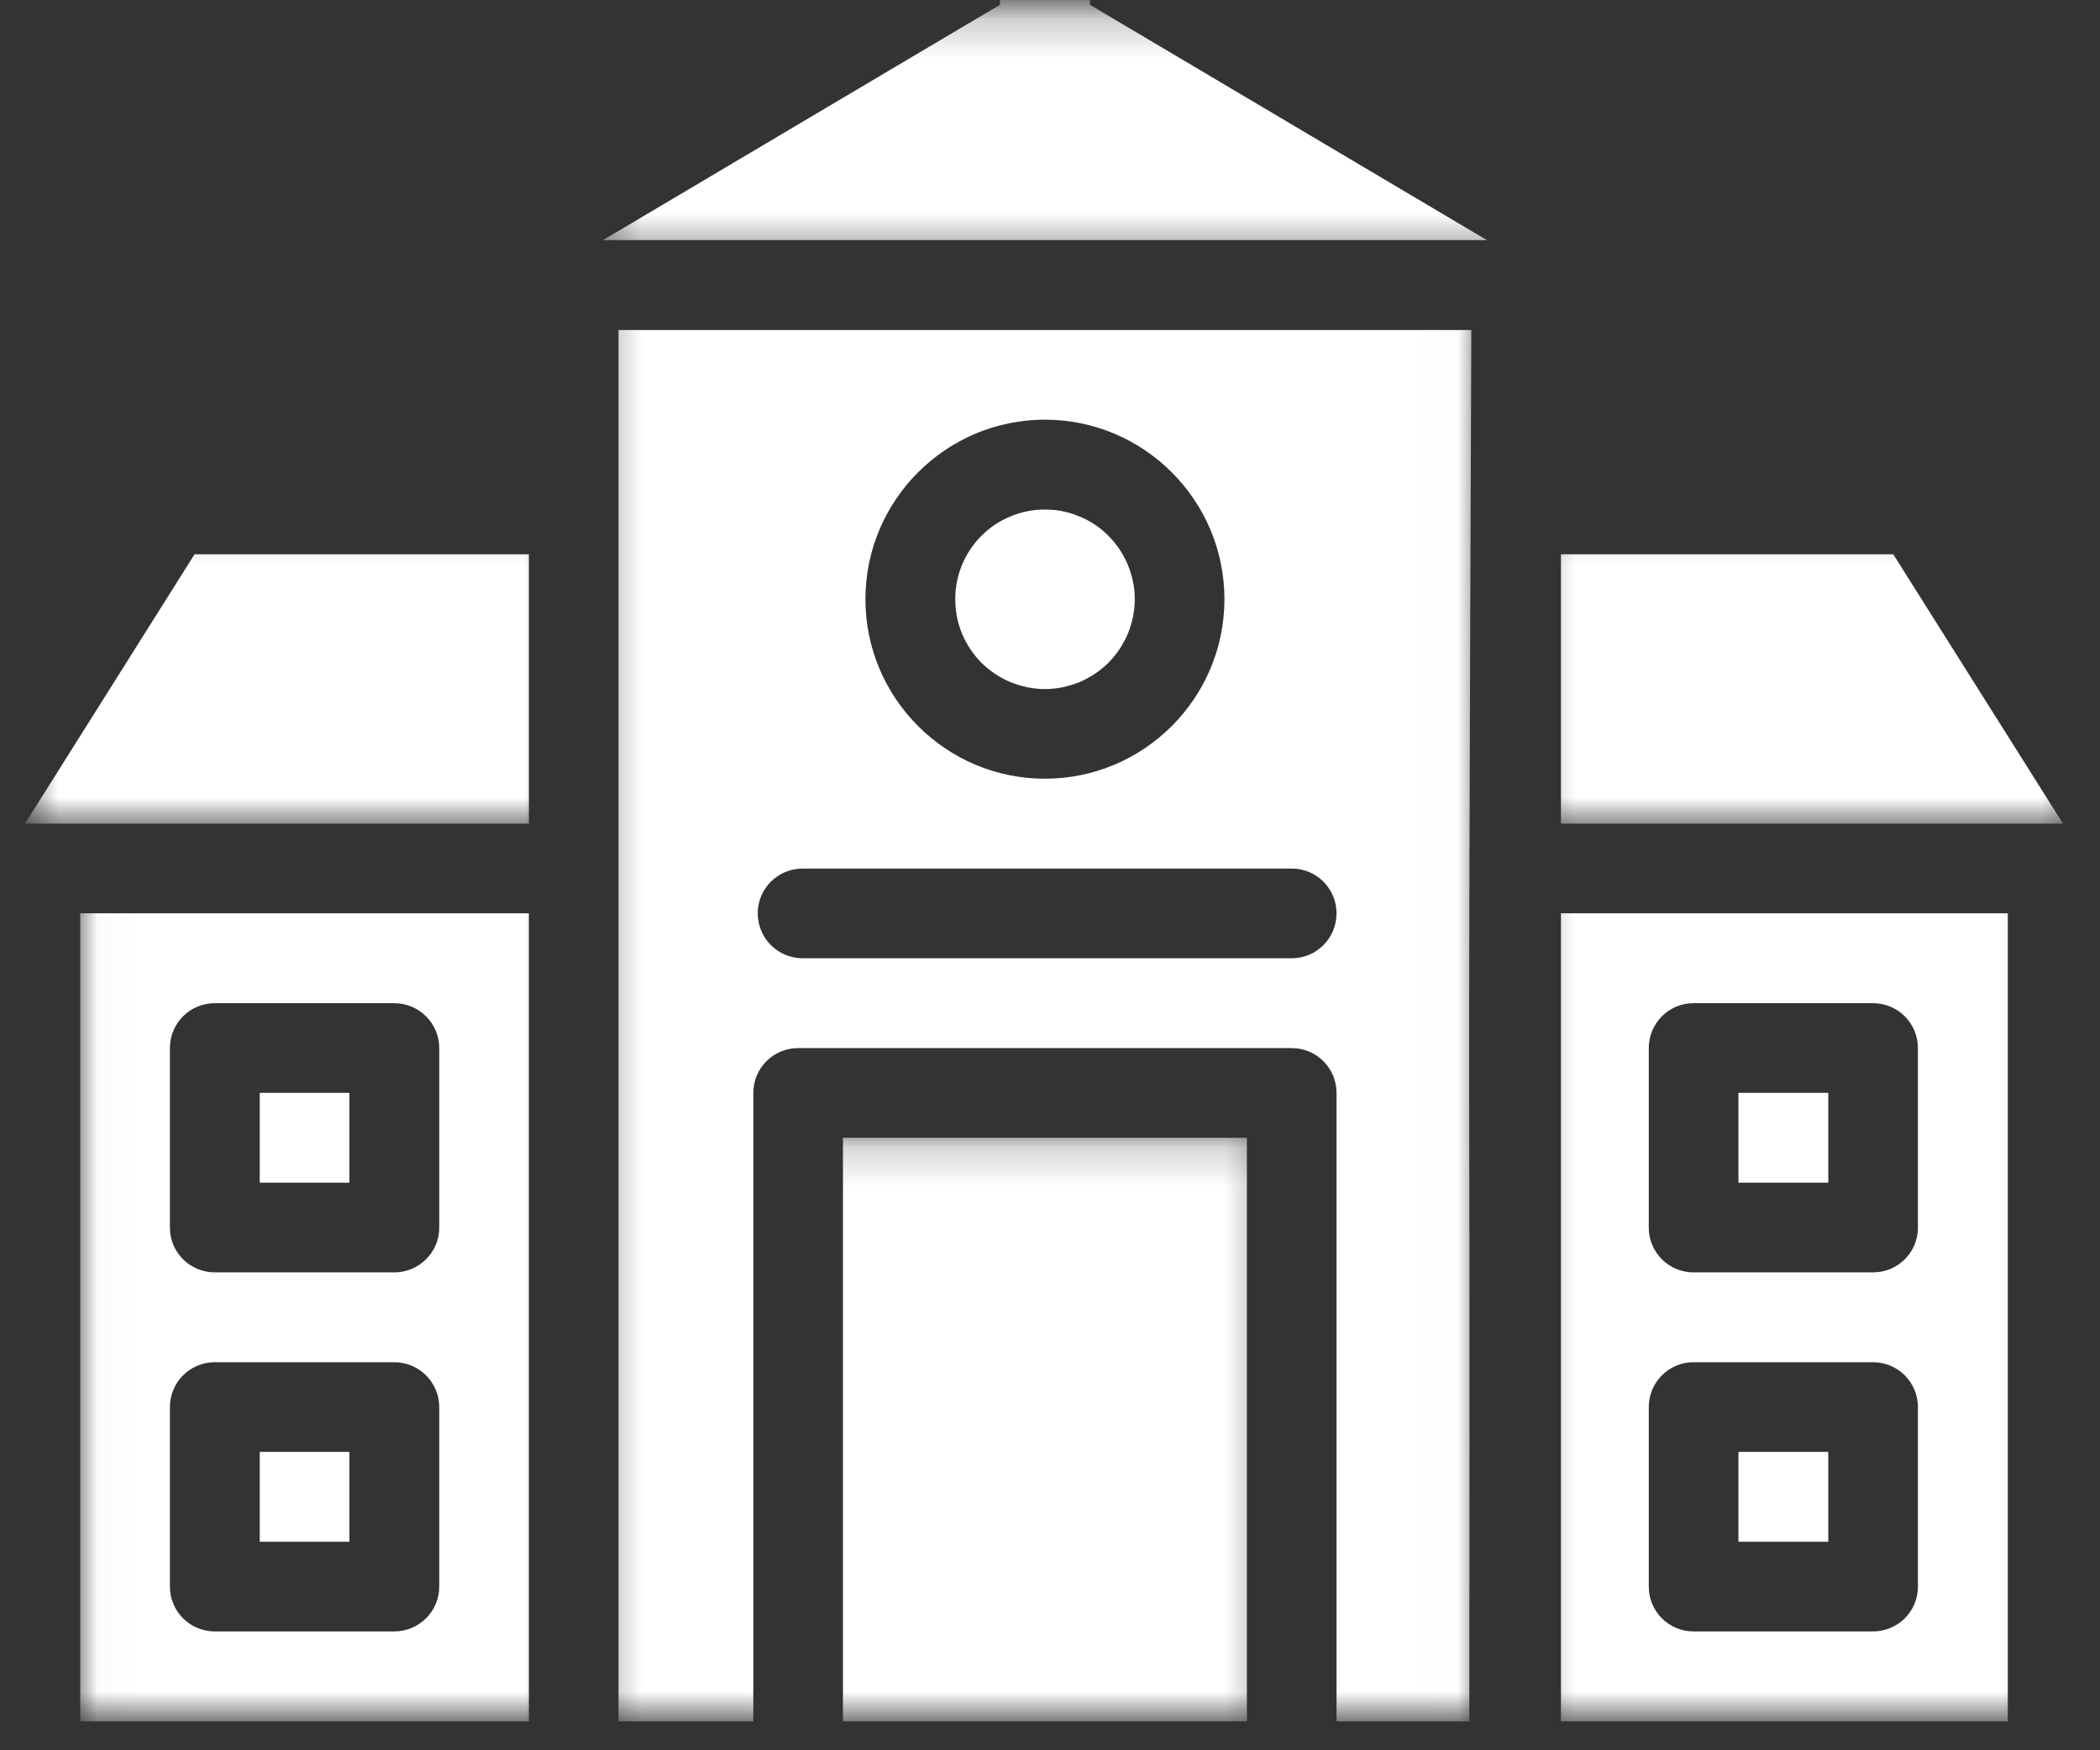
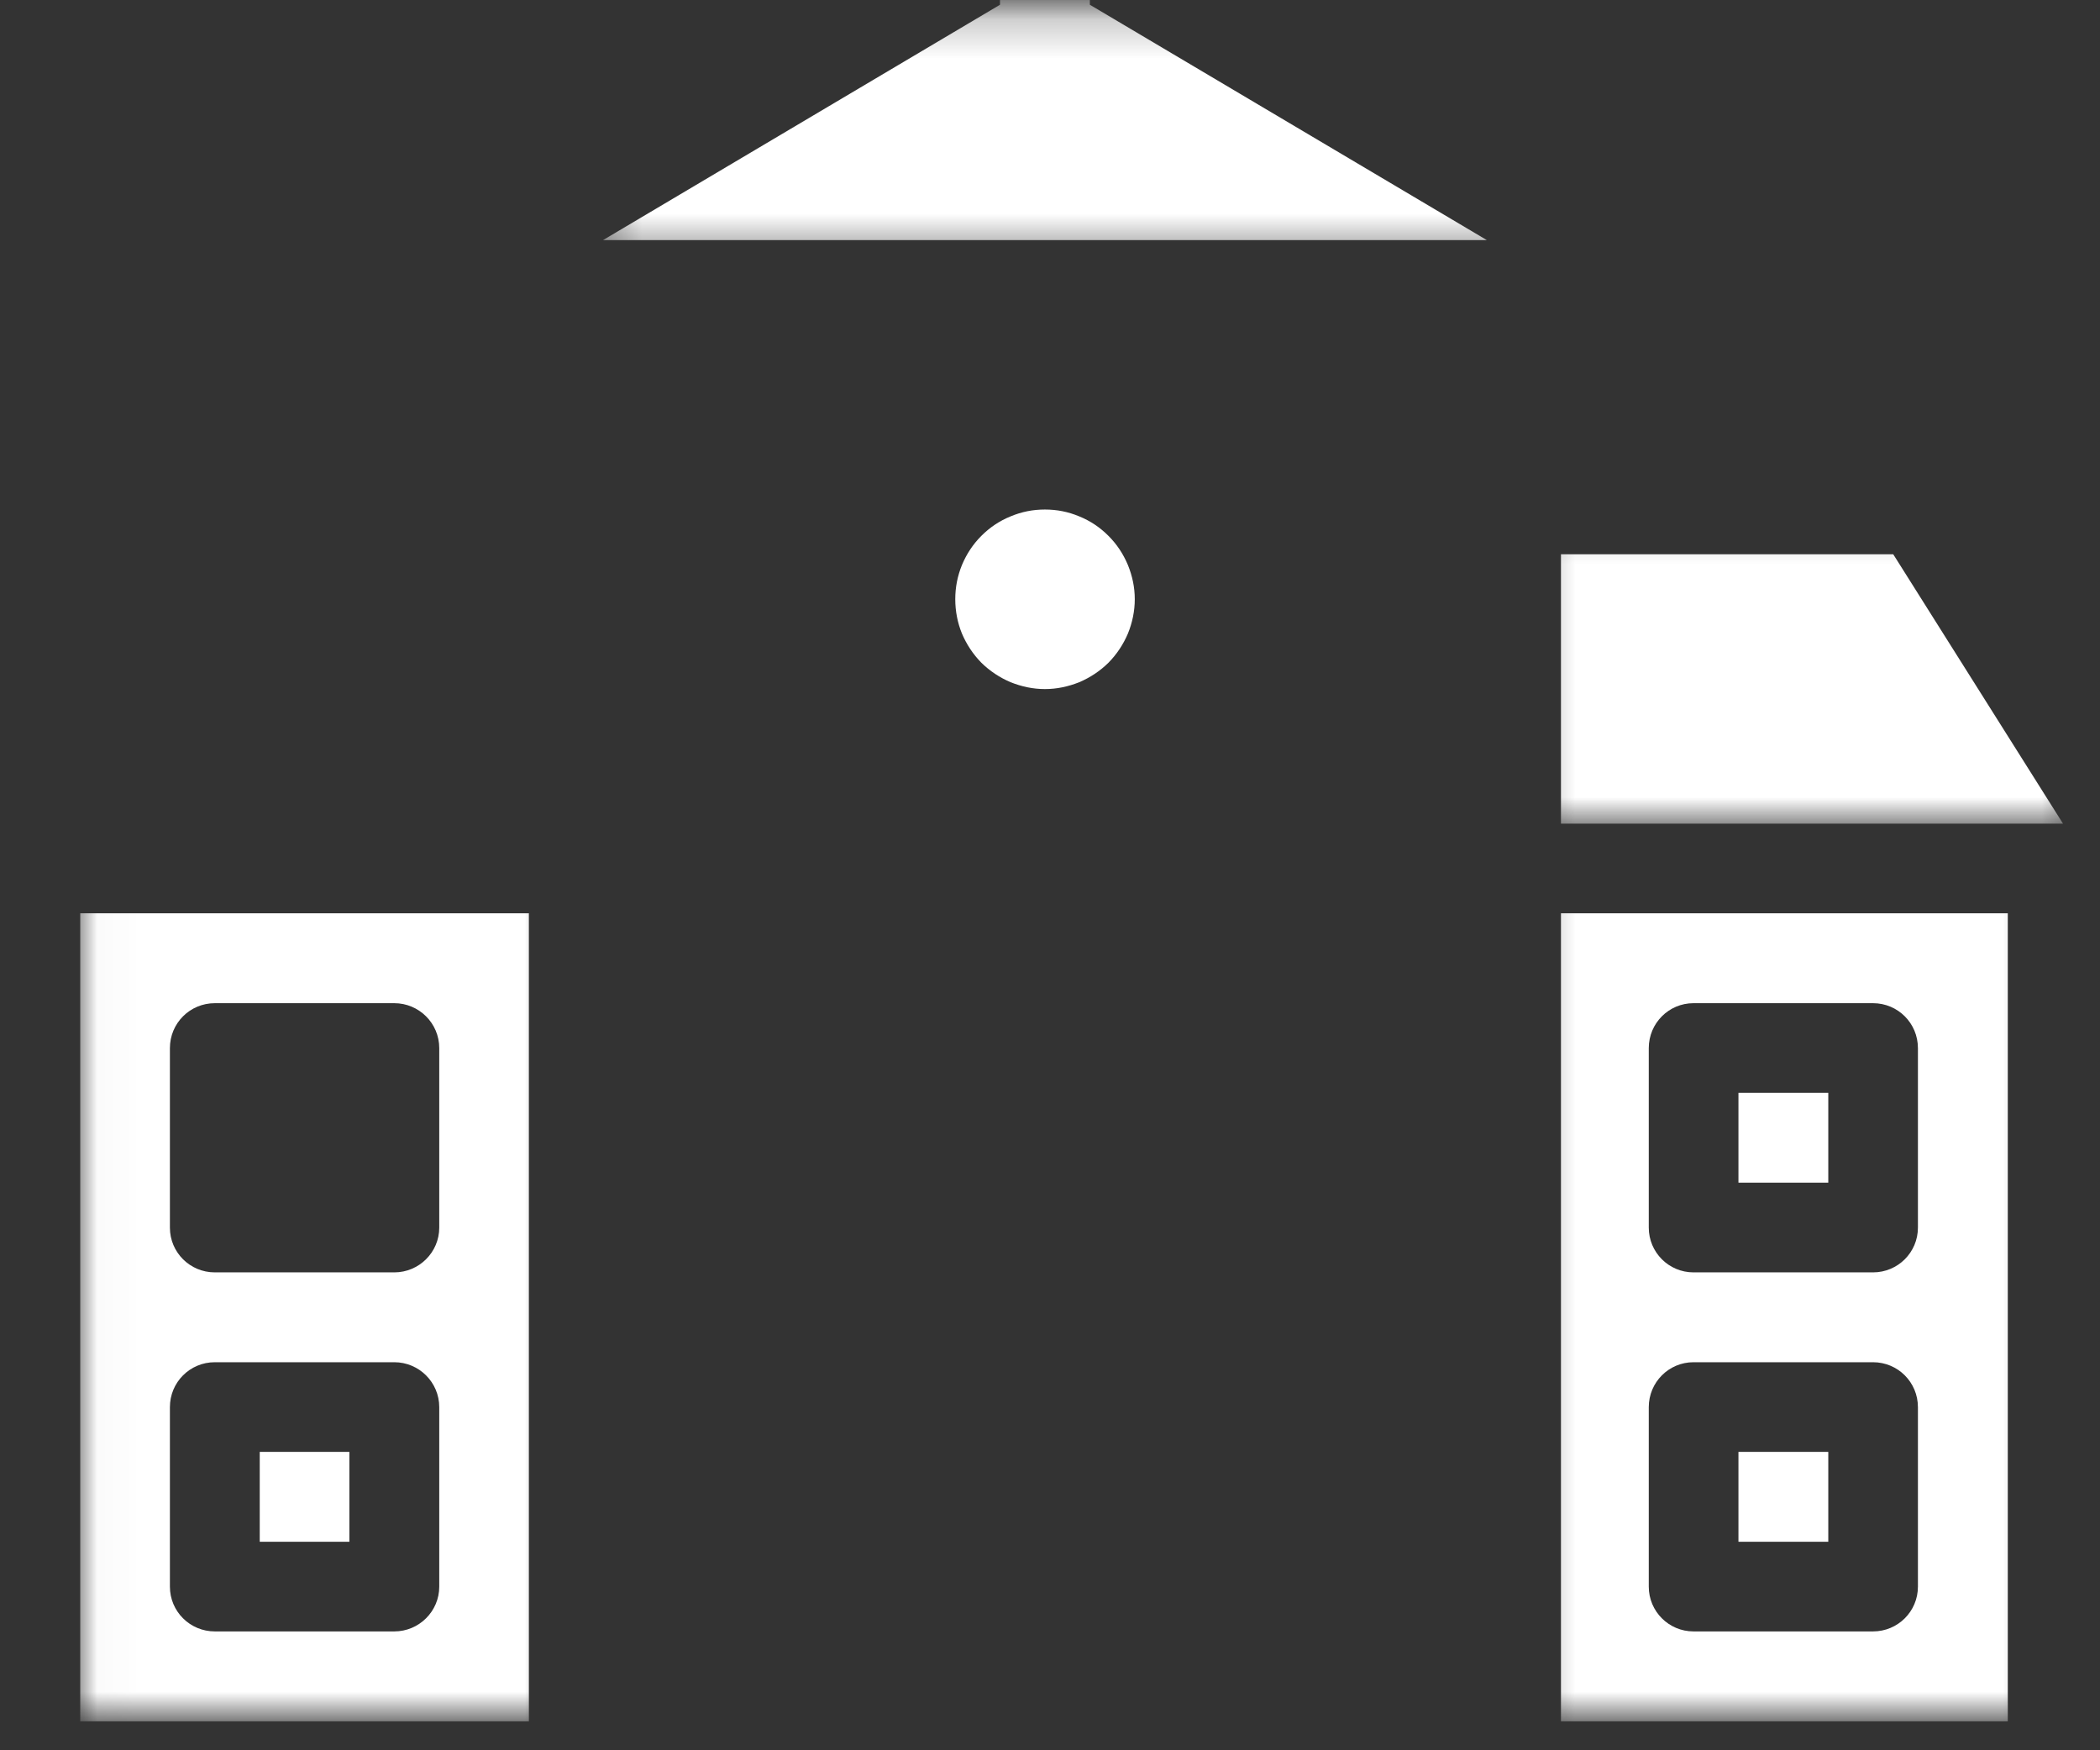
<svg xmlns="http://www.w3.org/2000/svg" width="54" height="45" viewBox="0 0 54 45" fill="none">
  <rect x="0" y="0" width="54" height="45" fill="#333333" stroke="none" />
  <mask id="mask0_2_186" style="mask-type:luminance" maskUnits="userSpaceOnUse" x="20" y="29" width="13" height="16">
-     <path d="M20.672 29.19H32.661V44.161H20.672V29.19Z" fill="white" />
-   </mask>
+     </mask>
  <g mask="url(#mask0_2_186)">
-     <path d="M21.676 29.252H32.063V44.255H21.676V29.252Z" fill="white" />
-   </g>
+     </g>
  <path d="M29.18 15.405C29.18 15.712 29.117 16.009 29.003 16.29C28.883 16.571 28.717 16.821 28.503 17.039C28.285 17.253 28.035 17.419 27.754 17.539C27.468 17.653 27.177 17.716 26.869 17.716C26.562 17.716 26.271 17.653 25.985 17.539C25.704 17.419 25.454 17.253 25.235 17.039C25.022 16.821 24.856 16.571 24.736 16.29C24.622 16.009 24.564 15.712 24.564 15.405C24.564 15.098 24.622 14.807 24.736 14.526C24.856 14.24 25.022 13.99 25.235 13.777C25.454 13.558 25.704 13.391 25.985 13.277C26.271 13.157 26.562 13.1 26.869 13.1C27.177 13.1 27.468 13.157 27.754 13.277C28.035 13.391 28.285 13.558 28.503 13.777C28.717 13.99 28.883 14.24 29.003 14.526C29.117 14.807 29.18 15.098 29.18 15.405Z" fill="white" />
  <mask id="mask1_2_186" style="mask-type:luminance" maskUnits="userSpaceOnUse" x="15" y="7" width="23" height="38">
    <path d="M15.343 7.875H37.99V44.161H15.343V7.875Z" fill="white" />
  </mask>
  <g mask="url(#mask1_2_186)">
-     <path d="M15.905 44.255H19.371V28.097C19.371 27.462 19.886 26.947 20.521 26.947H33.218C33.853 26.947 34.368 27.462 34.368 28.097V44.255H37.782C37.808 21.239 37.73 35.97 37.834 8.484H15.905C15.905 13.735 15.905 38.406 15.905 44.255ZM26.869 10.79C29.414 10.79 31.485 12.861 31.485 15.405C31.485 17.95 29.414 20.021 26.869 20.021C24.325 20.021 22.254 17.95 22.254 15.405C22.254 12.861 24.325 10.79 26.869 10.79ZM20.641 22.331H33.218C33.853 22.331 34.368 22.846 34.368 23.481C34.368 24.121 33.853 24.637 33.218 24.637H20.641C20 24.637 19.485 24.121 19.485 23.481C19.485 22.846 20 22.331 20.641 22.331Z" fill="white" />
-   </g>
+     </g>
  <mask id="mask2_2_186" style="mask-type:luminance" maskUnits="userSpaceOnUse" x="2" y="22" width="13" height="23">
    <path d="M2.022 22.529H14.011V44.161H2.022V22.529Z" fill="white" />
  </mask>
  <g mask="url(#mask2_2_186)">
    <path d="M2.063 44.255H13.6V23.481H2.063V44.255ZM4.369 26.947C4.369 26.307 4.884 25.792 5.524 25.792H10.139C10.774 25.792 11.295 26.307 11.295 26.947V31.563C11.295 32.198 10.774 32.713 10.139 32.713H5.524C4.884 32.713 4.369 32.198 4.369 31.563V26.947ZM4.369 36.178C4.369 35.538 4.884 35.023 5.524 35.023H10.139C10.774 35.023 11.295 35.538 11.295 36.178V40.794C11.295 41.429 10.774 41.944 10.139 41.944H5.524C4.884 41.944 4.369 41.429 4.369 40.794V36.178Z" fill="white" />
  </g>
-   <path d="M6.679 28.097H8.984V30.407H6.679V28.097Z" fill="white" />
  <path d="M6.679 37.328H8.984V39.639H6.679V37.328Z" fill="white" />
  <mask id="mask3_2_186" style="mask-type:luminance" maskUnits="userSpaceOnUse" x="0" y="13" width="15" height="9">
    <path d="M0.627 13.204H14.011V21.197H0.627V13.204Z" fill="white" />
  </mask>
  <g mask="url(#mask3_2_186)">
-     <path d="M0.643 21.176C1.964 21.176 12.263 21.176 13.6 21.176V14.25H5.003L0.643 21.176Z" fill="white" />
-   </g>
+     </g>
  <path d="M44.703 28.097H47.013V30.407H44.703V28.097Z" fill="white" />
  <mask id="mask4_2_186" style="mask-type:luminance" maskUnits="userSpaceOnUse" x="39" y="13" width="15" height="9">
    <path d="M39.322 13.204H53.533V21.197H39.322V13.204Z" fill="white" />
  </mask>
  <g mask="url(#mask4_2_186)">
    <path d="M48.683 14.25H40.139V21.176C41.471 21.176 51.727 21.176 53.049 21.176L48.683 14.25Z" fill="white" />
  </g>
  <mask id="mask5_2_186" style="mask-type:luminance" maskUnits="userSpaceOnUse" x="39" y="22" width="14" height="23">
    <path d="M39.322 22.529H52.643V44.161H39.322V22.529Z" fill="white" />
  </mask>
  <g mask="url(#mask5_2_186)">
    <path d="M40.139 44.255H51.629V23.481H40.139V44.255ZM42.397 26.947C42.397 26.307 42.912 25.792 43.547 25.792H48.163C48.803 25.792 49.318 26.307 49.318 26.947V31.563C49.318 32.198 48.803 32.713 48.163 32.713H43.547C42.912 32.713 42.397 32.198 42.397 31.563V26.947ZM42.397 36.178C42.397 35.538 42.912 35.023 43.547 35.023H48.163C48.803 35.023 49.318 35.538 49.318 36.178V40.794C49.318 41.429 48.803 41.944 48.163 41.944H43.547C42.912 41.944 42.397 41.429 42.397 40.794V36.178Z" fill="white" />
  </g>
  <path d="M44.703 37.328H47.013V39.639H44.703V37.328Z" fill="white" />
  <mask id="mask6_2_186" style="mask-type:luminance" maskUnits="userSpaceOnUse" x="15" y="0" width="25" height="7">
    <path d="M15.343 0.236H39.322V6.543H15.343V0.236Z" fill="white" />
  </mask>
  <g mask="url(#mask6_2_186)">
    <path d="M28.025 -5.363H34.368C35.008 -5.363 35.523 -5.878 35.523 -6.518V-11.134C35.523 -11.768 35.008 -12.289 34.368 -12.289H26.869C26.235 -12.289 25.714 -11.768 25.714 -11.134C25.714 -7.658 25.714 -3.474 25.714 0.122L15.505 6.174H38.234L28.025 0.122V-5.363Z" fill="white" />
  </g>
</svg>